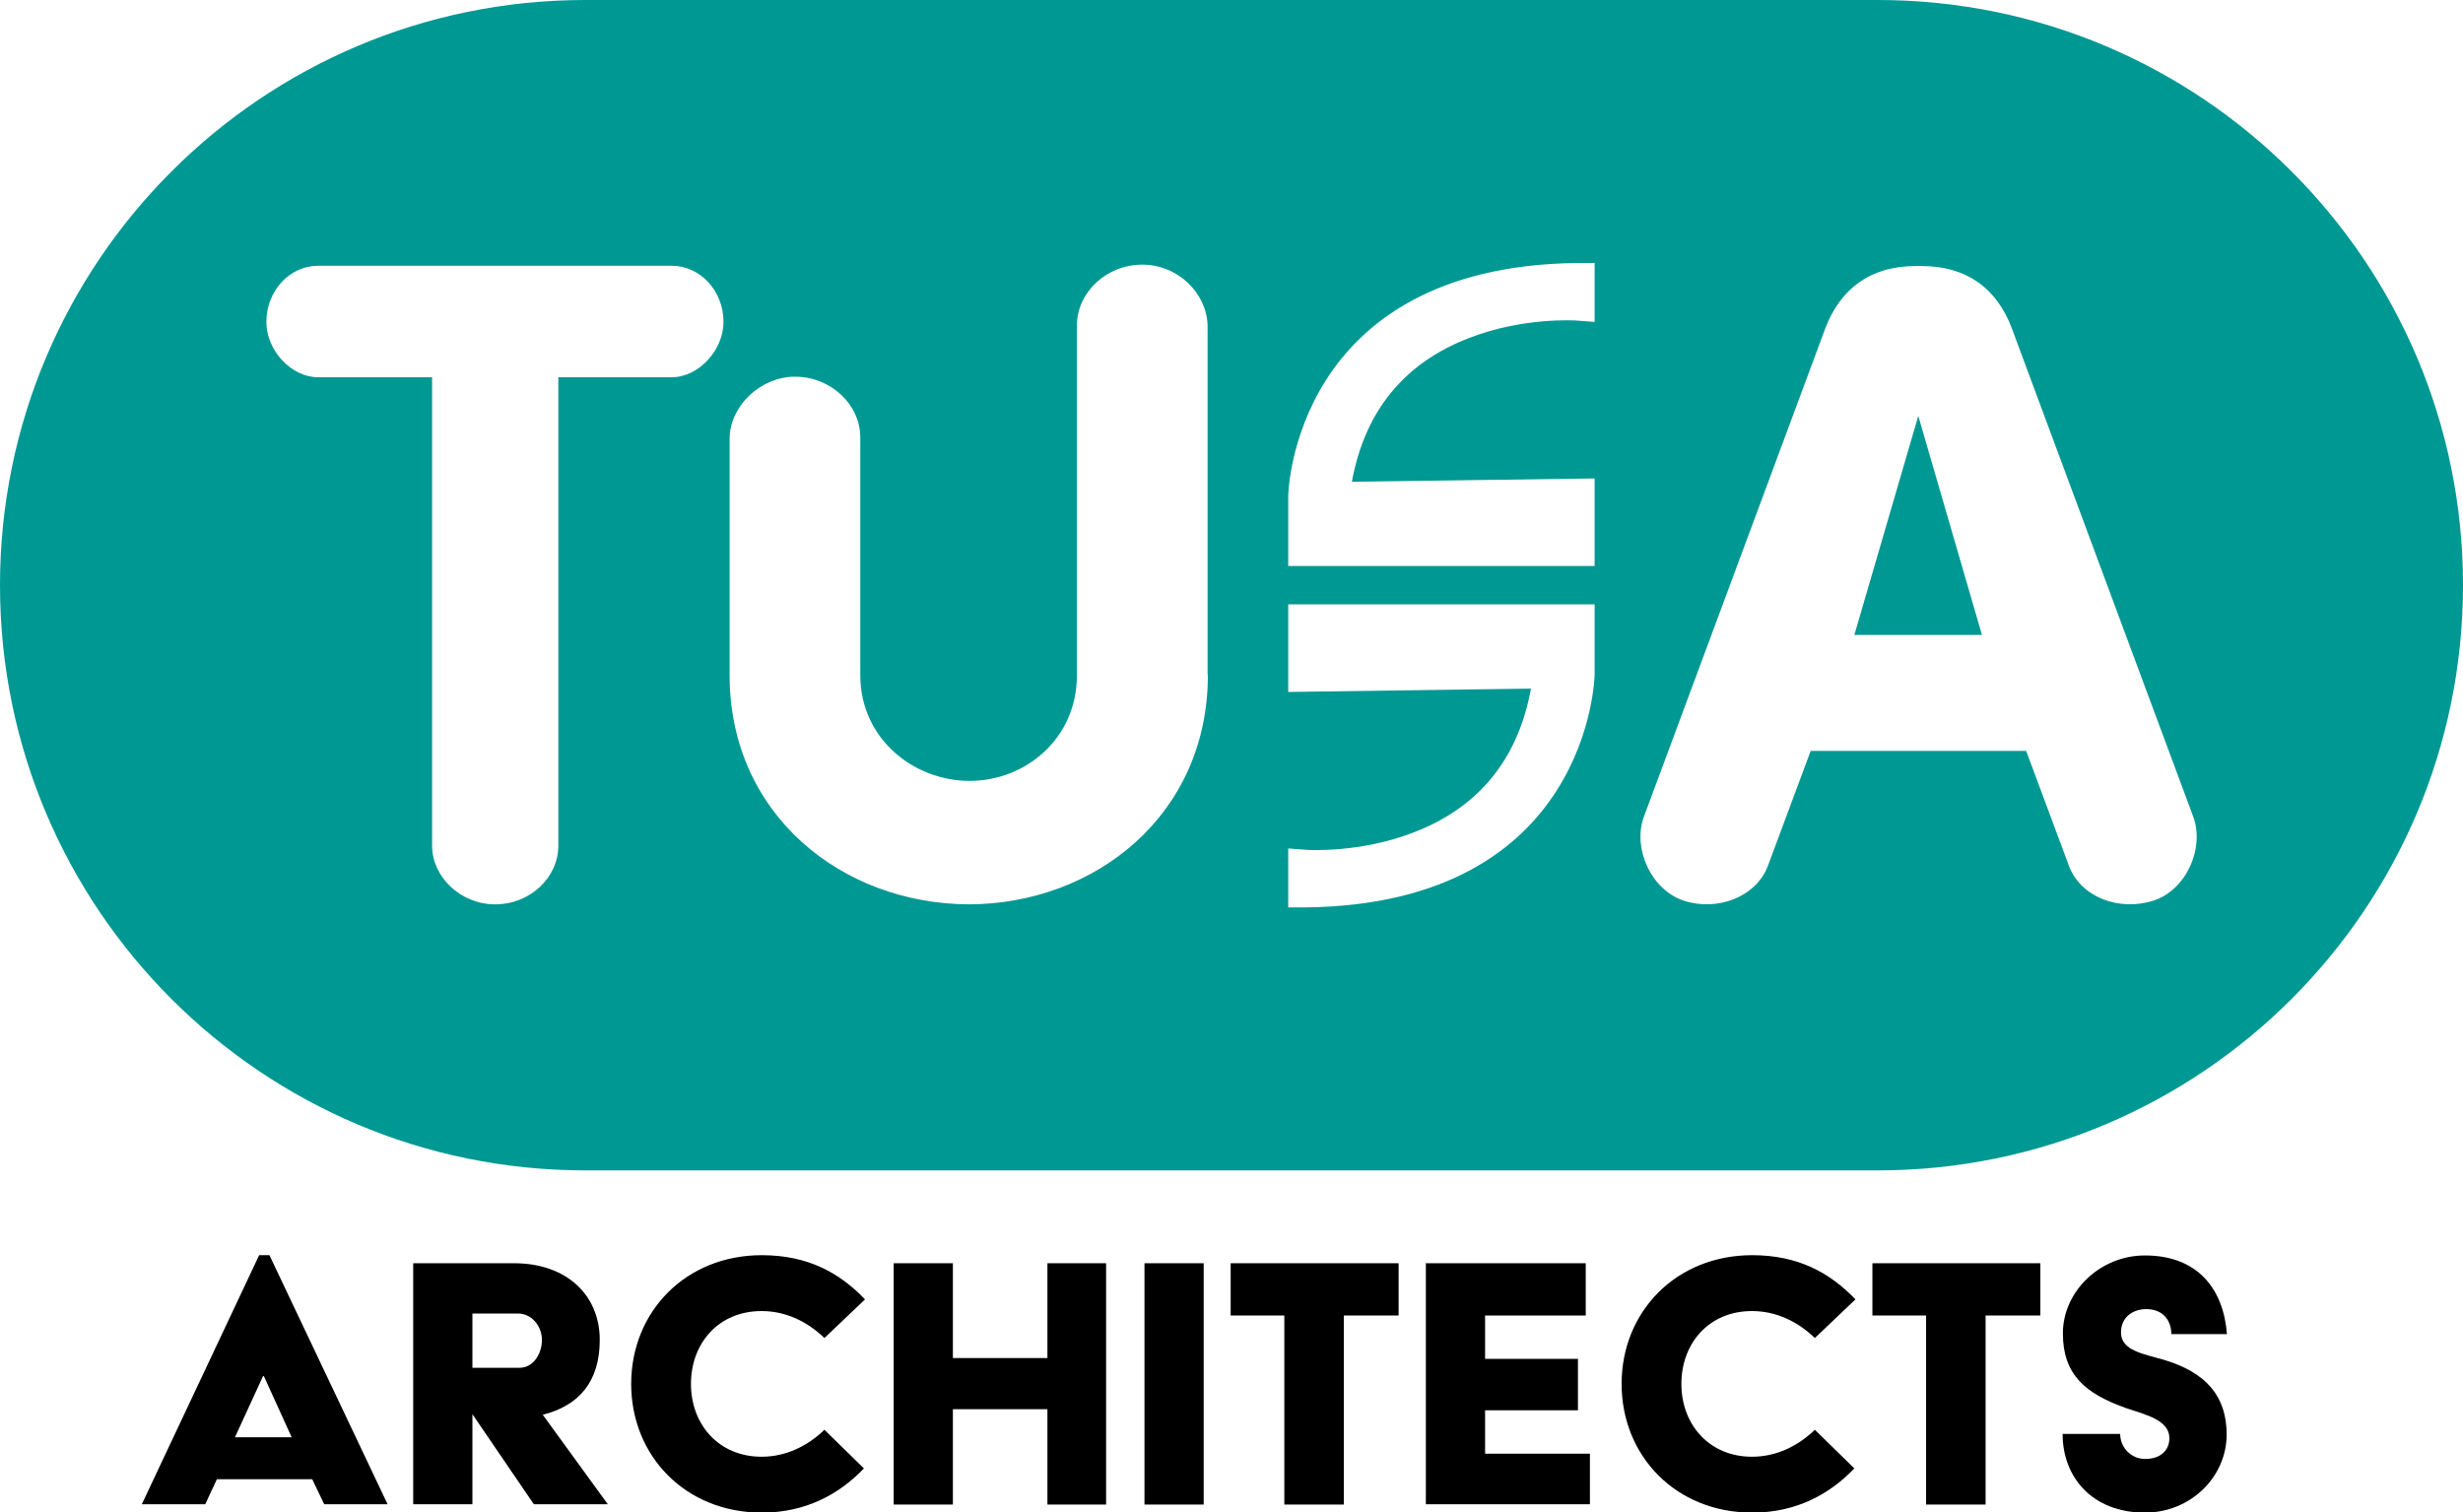
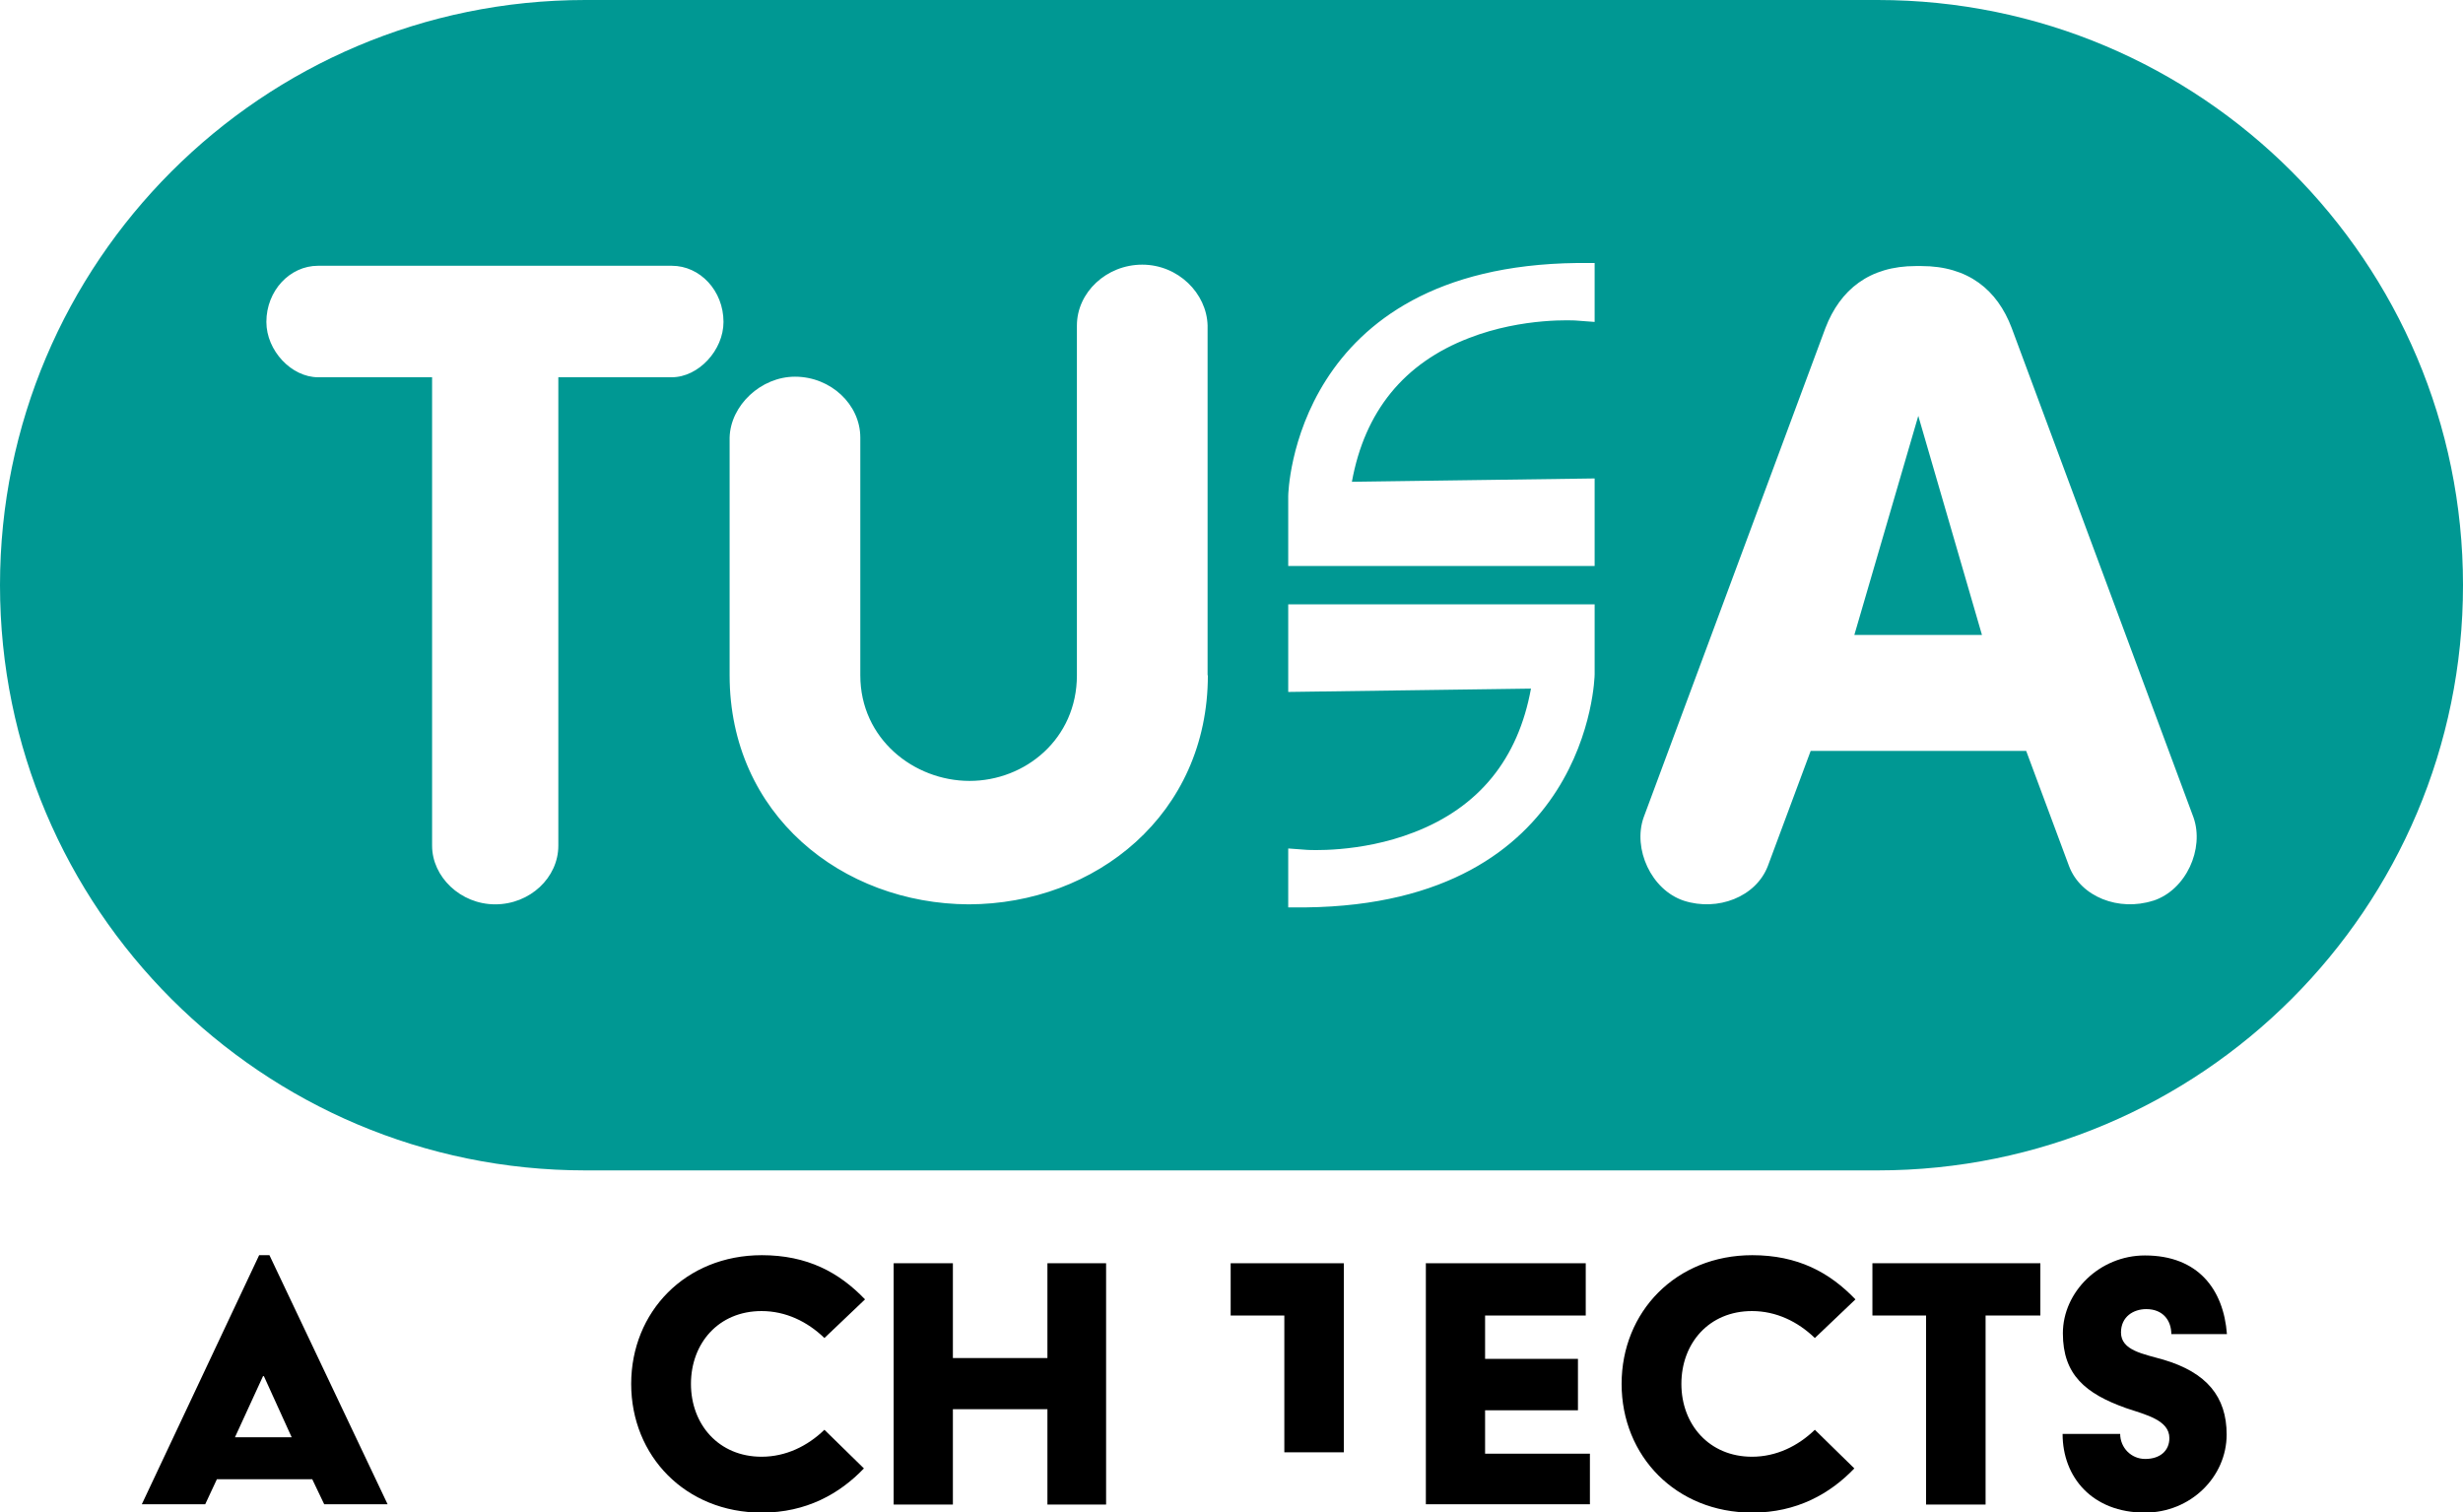
<svg xmlns="http://www.w3.org/2000/svg" id="Layer_2" viewBox="0 0 88.58 54.4">
  <defs>
    <style>      .cls-1 {        fill: #009893;      }    </style>
  </defs>
  <g id="Layer_1-2" data-name="Layer_1">
    <g>
      <g>
        <path d="M9.31,45.15h.38l4.25,8.96h-2.28l-.43-.9h-3.43l-.42.9h-2.28l4.22-8.96ZM10.49,51.7l-1-2.2h-.03l-1.01,2.2h2.04Z" />
-         <path d="M14.86,45.44h3.63c1.87,0,3.08,1.13,3.08,2.76,0,1.52-.77,2.37-2.05,2.69l2.34,3.22h-2.66l-2.21-3.24v3.24h-2.13v-8.68ZM18.69,49.2c.48,0,.8-.49.8-1s-.38-.95-.85-.95h-1.65v1.95h1.71Z" />
        <path d="M27.39,45.15c1.65,0,2.79.62,3.72,1.59l-1.46,1.39c-.61-.59-1.39-.97-2.26-.97-1.55,0-2.54,1.16-2.54,2.62s1,2.62,2.54,2.62c.87,0,1.65-.38,2.26-.97l1.42,1.39c-.87.91-2.07,1.59-3.67,1.59-2.75,0-4.7-2.04-4.7-4.63s1.95-4.63,4.7-4.63Z" />
        <path d="M32.14,45.44h2.13v3.41h3.4v-3.41h2.11v8.68h-2.11v-3.43h-3.4v3.43h-2.13v-8.68Z" />
-         <path d="M41.16,45.44h2.13v8.68h-2.13v-8.68Z" />
-         <path d="M46.2,47.32h-1.94v-1.88h6.04v1.88h-1.97v6.8h-2.14v-6.8Z" />
+         <path d="M46.2,47.32h-1.94v-1.88h6.04h-1.97v6.8h-2.14v-6.8Z" />
        <path d="M51.29,45.44h5.74v1.88h-3.62v1.56h3.34v1.85h-3.34v1.56h3.77v1.82h-5.9v-8.68Z" />
        <path d="M63.01,45.15c1.65,0,2.79.62,3.72,1.59l-1.46,1.39c-.61-.59-1.39-.97-2.26-.97-1.55,0-2.54,1.16-2.54,2.62s1,2.62,2.54,2.62c.87,0,1.65-.38,2.26-.97l1.42,1.39c-.87.91-2.07,1.59-3.67,1.59-2.75,0-4.7-2.04-4.7-4.63s1.95-4.63,4.7-4.63Z" />
        <path d="M69.28,47.32h-1.94v-1.88h6.04v1.88h-1.97v6.8h-2.14v-6.8Z" />
        <path d="M76.25,51.57c0,.51.4.91.9.91.54,0,.87-.3.87-.75,0-.65-.85-.84-1.56-1.08-1.46-.52-2.27-1.2-2.27-2.69s1.32-2.8,2.95-2.8c1.92,0,2.83,1.23,2.95,2.83h-2c0-.49-.3-.9-.9-.9-.46,0-.91.27-.91.84,0,.65.8.77,1.53.98,1.55.46,2.27,1.33,2.27,2.69,0,1.53-1.3,2.81-2.94,2.81-1.89,0-2.96-1.27-2.96-2.83h2.07Z" />
      </g>
      <g>
        <polygon class="cls-1" points="66.69 22.84 71.28 22.84 68.99 14.96 66.69 22.84" />
        <path class="cls-1" d="M67.53,0H21.05C9.43,0,0,9.43,0,21.05h0c0,11.63,9.43,21.05,21.05,21.05h46.48c11.63,0,21.05-9.43,21.05-21.05h0c0-11.63-9.43-21.05-21.05-21.05ZM24.18,13.57h-4.1v16.85c0,1.15-1.02,2.11-2.27,2.11s-2.27-.99-2.27-2.11V13.57h-4.1c-.96,0-1.86-.96-1.86-1.99,0-1.12.84-2.02,1.86-2.02h12.72c1.02,0,1.86.9,1.86,2.02,0,1.02-.9,1.99-1.86,1.99ZM43.44,24.29c0,5.01-4.04,8.23-8.6,8.24.01,0,.02,0,.03,0h-.06s.02,0,.03,0c-4.56-.02-8.6-3.23-8.6-8.24v-8.55c.03-1.16,1.13-2.19,2.35-2.19,1.29,0,2.35,1,2.35,2.19v8.55c0,2.29,1.93,3.8,3.93,3.8s3.86-1.51,3.86-3.8v-12.58c0-1.19,1.06-2.19,2.35-2.19s2.32,1.03,2.35,2.19v12.58ZM57.35,24.26c0,.09-.18,8.26-10.39,8.38h-.63s0-2.12,0-2.12l.67.05s1.9.13,3.85-.63c2.34-.9,3.75-2.64,4.21-5.17l-8.73.12v-3.15h11.02v2.52ZM57.35,11.58l-.67-.05s-1.9-.13-3.85.63c-2.34.9-3.75,2.64-4.21,5.17l8.73-.12v3.15h-11.02v-2.52c0-.09.18-8.26,10.39-8.38h.63s0,2.12,0,2.12ZM77.43,32.4c-1.22.39-2.6-.13-3.02-1.25l-1.54-4.14h-7.75l-1.54,4.14c-.43,1.12-1.81,1.64-3.02,1.25-1.18-.39-1.84-1.87-1.45-2.99l6.54-17.61c.53-1.38,1.58-2.23,3.25-2.23h.2c1.68,0,2.73.85,3.25,2.23l6.54,17.61c.39,1.12-.26,2.6-1.45,2.99Z" />
      </g>
    </g>
  </g>
</svg>